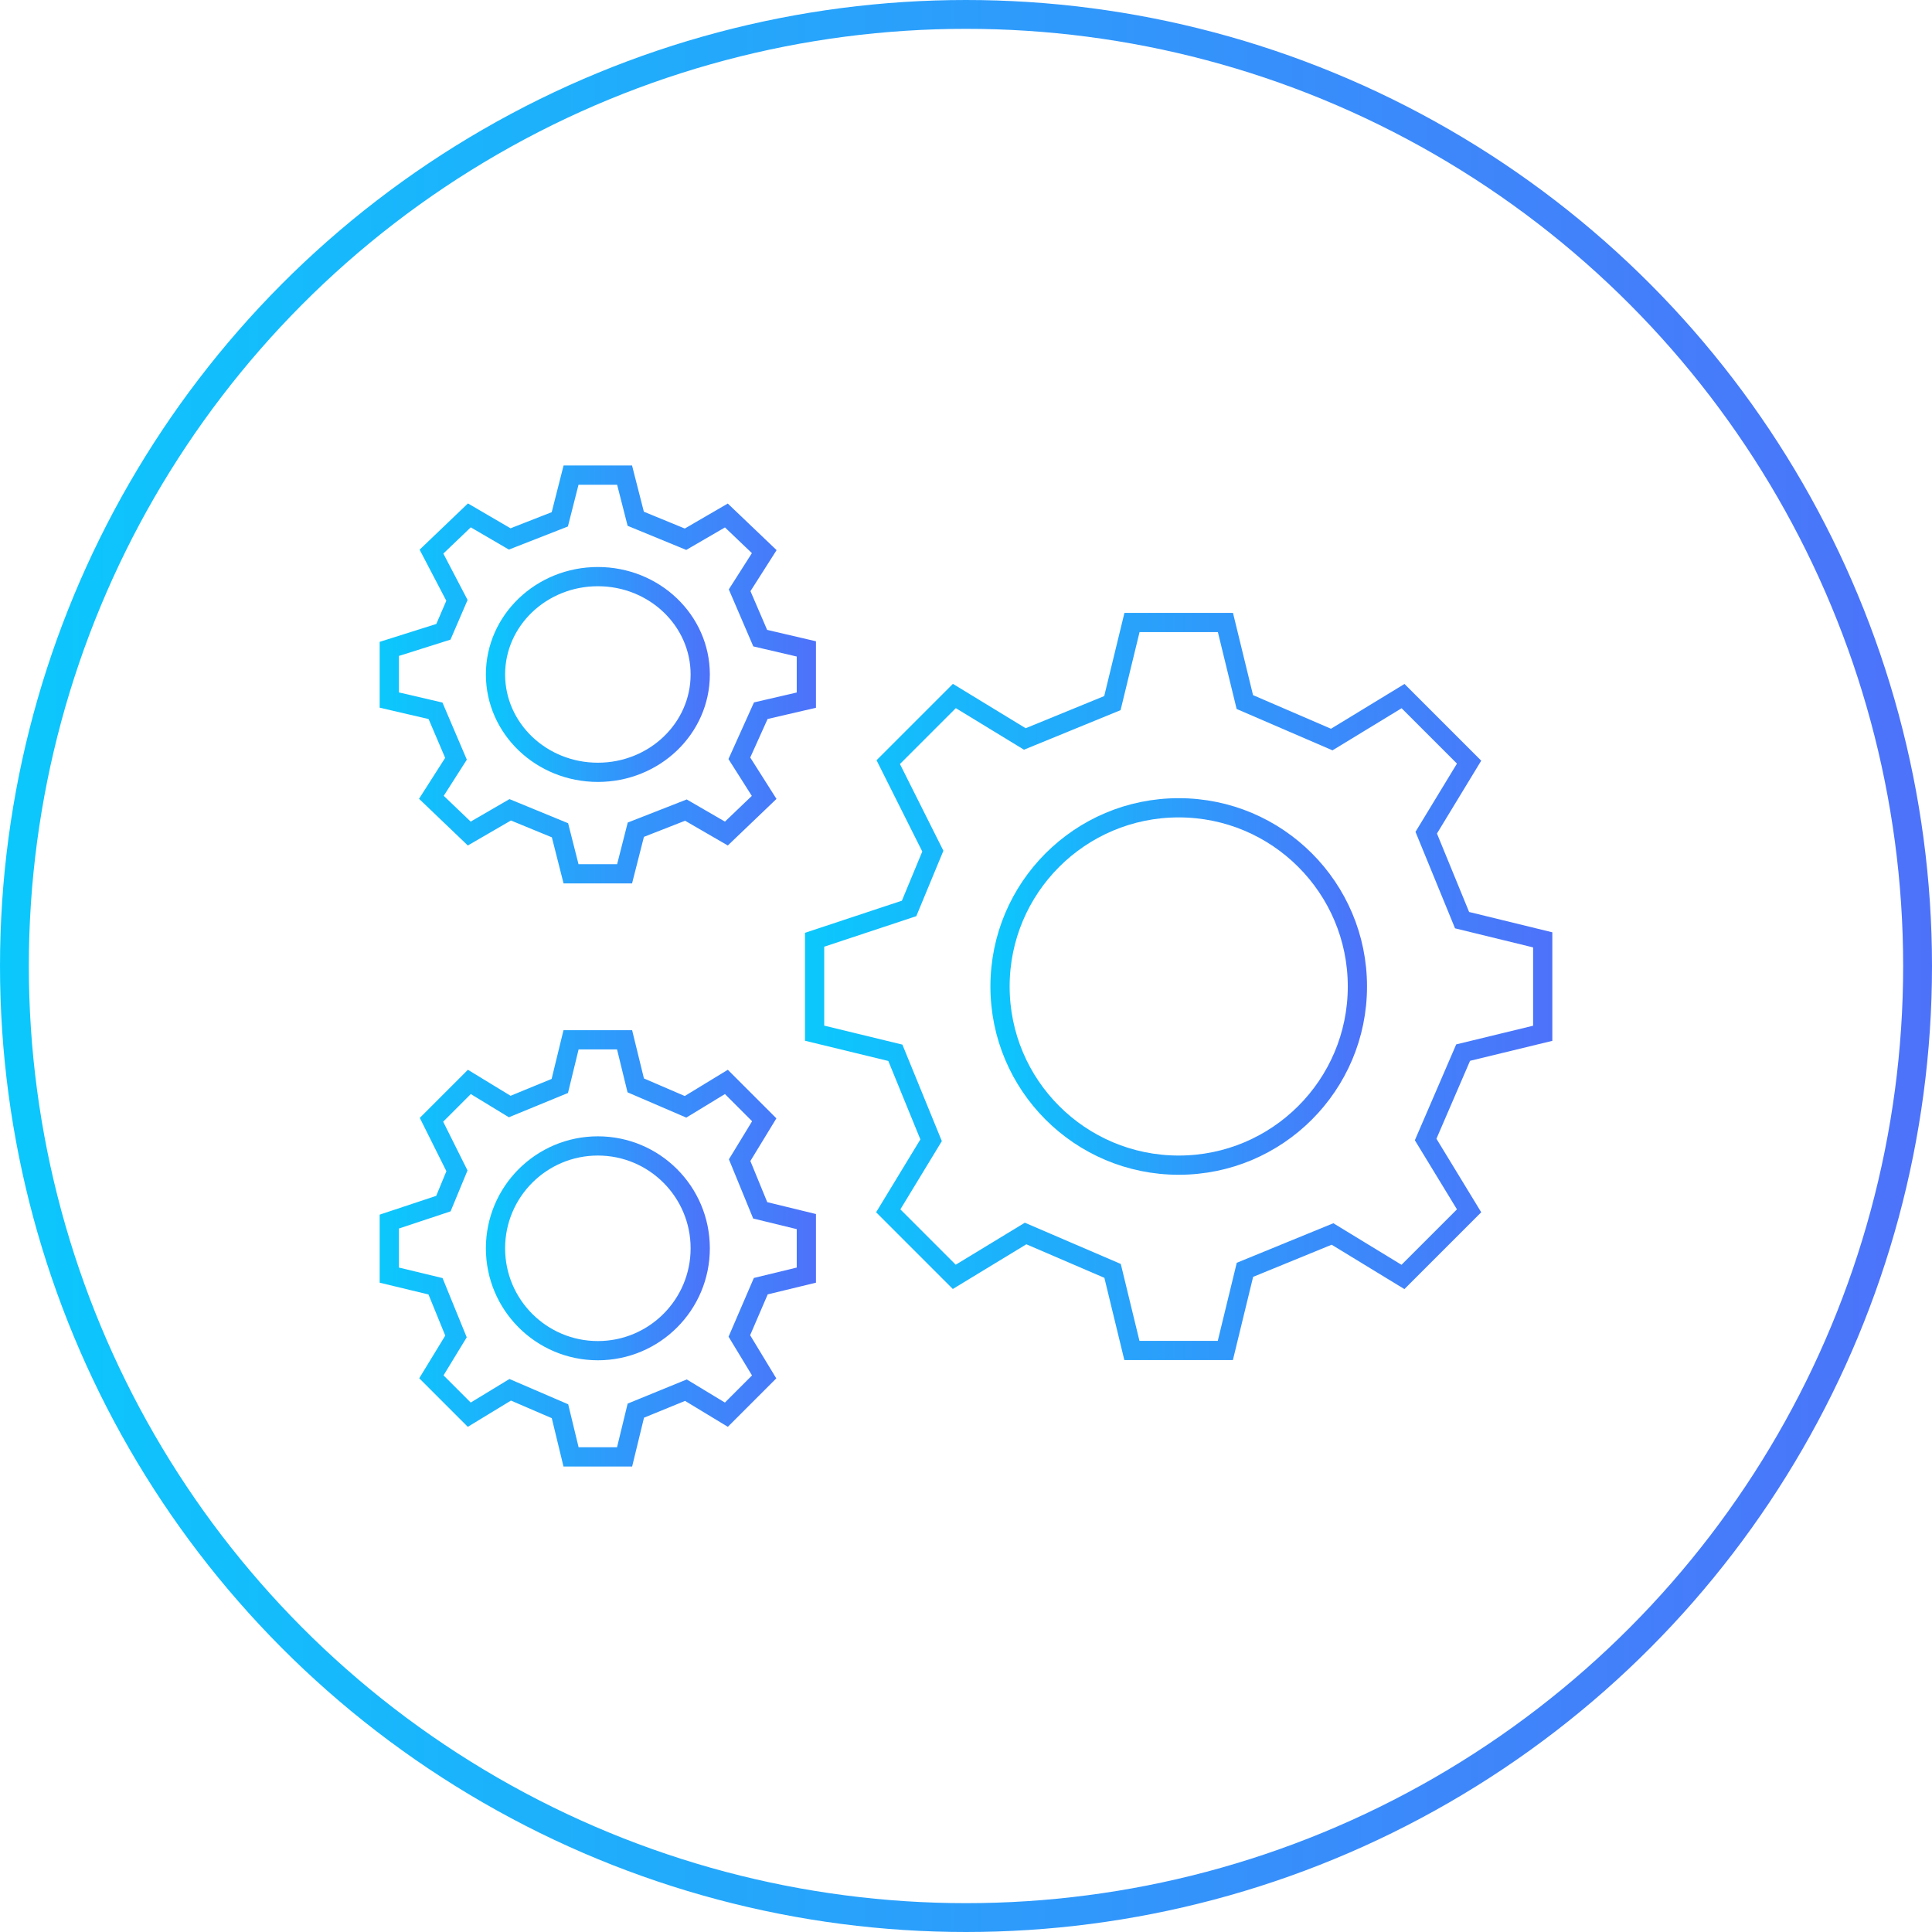
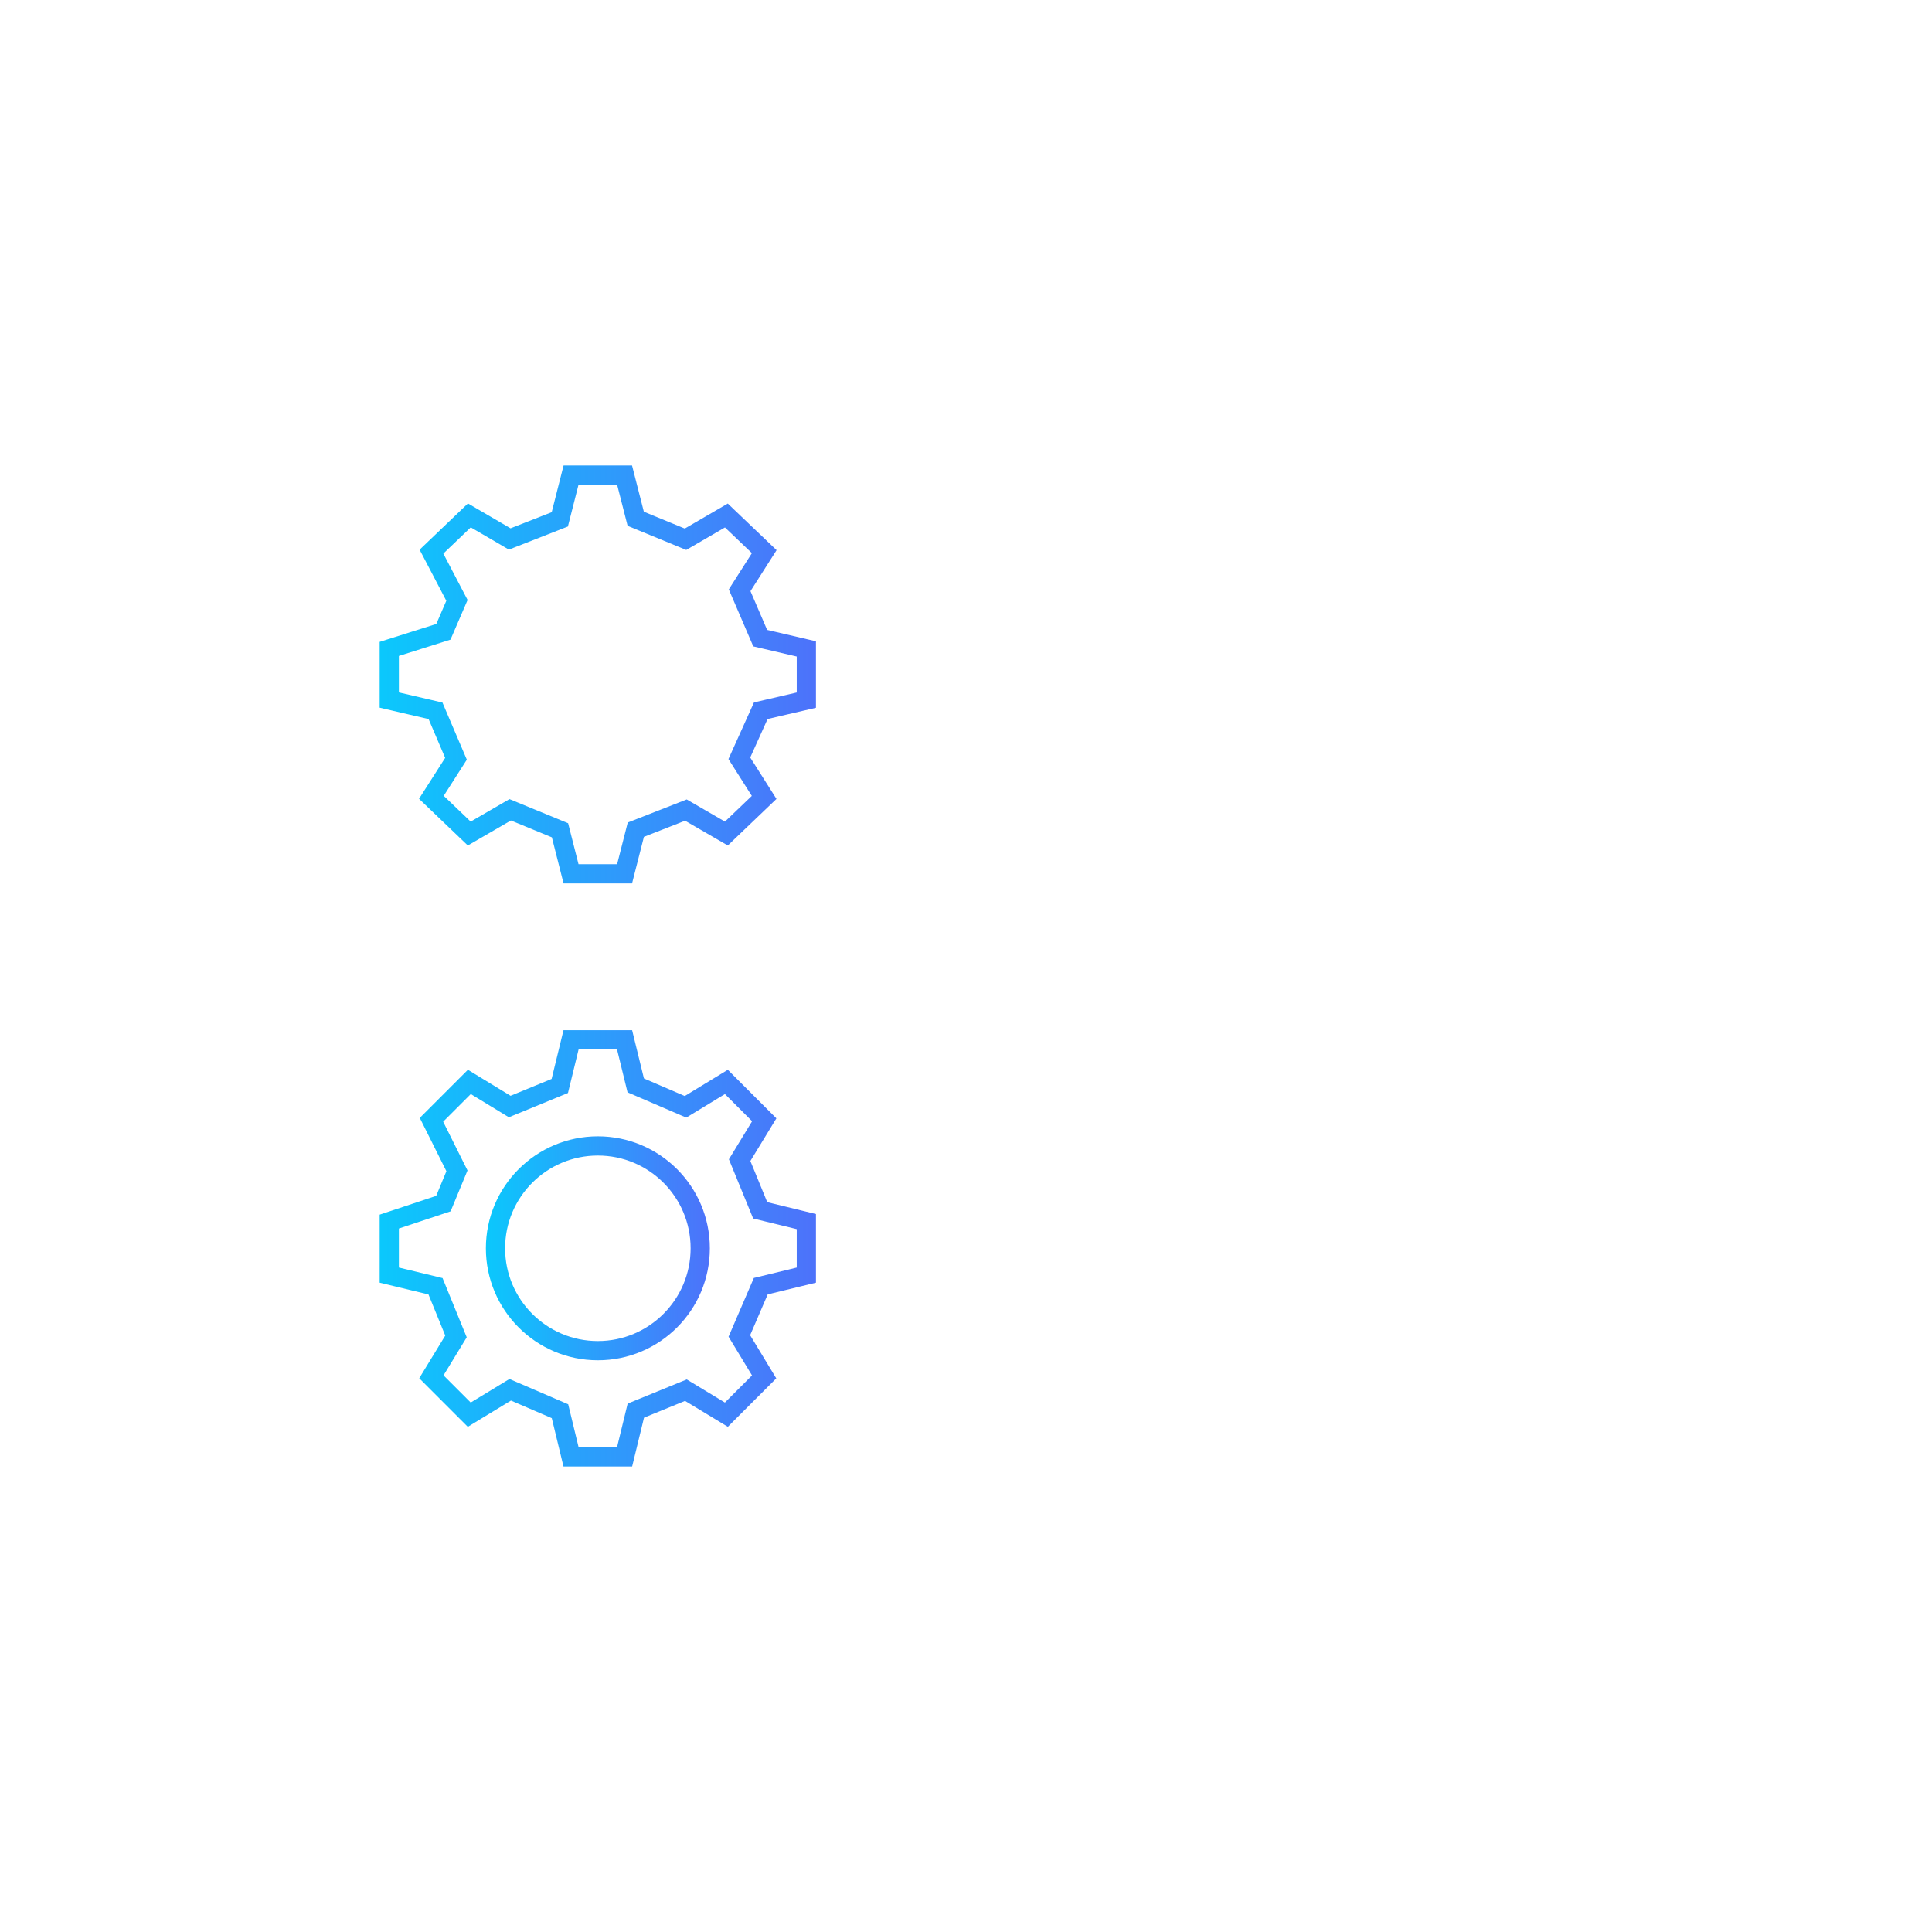
<svg xmlns="http://www.w3.org/2000/svg" xmlns:xlink="http://www.w3.org/1999/xlink" id="Calque_1" data-name="Calque 1" viewBox="0 0 201 201">
  <defs>
    <style>.cls-1,.cls-2,.cls-3,.cls-4,.cls-5,.cls-6,.cls-7{fill:none;stroke-miterlimit:10;}.cls-1,.cls-2,.cls-3,.cls-4,.cls-5,.cls-6{stroke-width:2px;}.cls-1{stroke:url(#Dégradé_sans_nom_19);}.cls-2{stroke:url(#Dégradé_sans_nom_19-2);}.cls-3{stroke:url(#Dégradé_sans_nom_19-3);}.cls-4{stroke:url(#Dégradé_sans_nom_19-4);}.cls-5{stroke:url(#Dégradé_sans_nom_19-5);}.cls-6{stroke:url(#Dégradé_sans_nom_19-6);}.cls-7{stroke-width:3px;stroke:url(#Dégradé_sans_nom_19-7);}</style>
    <linearGradient id="Dégradé_sans_nom_19" x1="102.51" y1="102.02" x2="141.68" y2="102.02" gradientTransform="translate(0.53 0.62)" gradientUnits="userSpaceOnUse">
      <stop offset="0" stop-color="#0bc8fc" />
      <stop offset="1" stop-color="#4d72fa" />
    </linearGradient>
    <linearGradient id="Dégradé_sans_nom_19-2" x1="83.22" y1="102.02" x2="160.97" y2="102.02" xlink:href="#Dégradé_sans_nom_19" />
    <linearGradient id="Dégradé_sans_nom_19-3" x1="50.55" y1="70.17" x2="73.85" y2="70.17" gradientTransform="matrix(1, 0, 0, 1, 0, 0)" xlink:href="#Dégradé_sans_nom_19" />
    <linearGradient id="Dégradé_sans_nom_19-4" x1="39.5" y1="70.17" x2="84.89" y2="70.17" gradientTransform="matrix(1, 0, 0, 1, 0, 0)" xlink:href="#Dégradé_sans_nom_19" />
    <linearGradient id="Dégradé_sans_nom_19-5" x1="50.55" y1="129.87" x2="73.85" y2="129.87" gradientTransform="matrix(1, 0, 0, 1, 0, 0)" xlink:href="#Dégradé_sans_nom_19" />
    <linearGradient id="Dégradé_sans_nom_19-6" x1="39.5" y1="129.87" x2="84.89" y2="129.87" gradientTransform="matrix(1, 0, 0, 1, 0, 0)" xlink:href="#Dégradé_sans_nom_19" />
    <linearGradient id="Dégradé_sans_nom_19-7" x1="0" y1="100.5" x2="201" y2="100.5" gradientTransform="matrix(1, 0, 0, 1, 0, 0)" xlink:href="#Dégradé_sans_nom_19" />
  </defs>
-   <circle class="cls-1" cx="122.63" cy="102.63" r="18.59" />
-   <polygon class="cls-2" points="97.05 88.55 94.58 94.51 84.75 97.77 84.75 107.49 93.15 109.53 96.87 118.63 92.41 125.97 99.28 132.84 106.7 128.33 115.75 132.22 117.76 140.5 127.48 140.5 129.52 132.11 138.63 128.38 145.96 132.85 152.84 125.97 148.32 118.55 152.22 109.51 160.5 107.5 160.5 97.78 152.11 95.73 148.38 86.63 152.84 79.29 145.97 72.42 138.55 76.94 129.51 73.04 127.49 64.76 117.77 64.76 115.73 73.15 106.62 76.88 99.29 72.41 92.41 79.29 97.05 88.55" />
-   <ellipse class="cls-3" cx="62.2" cy="70.17" rx="10.65" ry="10.18" />
  <polygon class="cls-4" points="47.54 62.46 46.13 65.73 40.5 67.51 40.5 72.83 45.31 73.95 47.44 78.94 44.88 82.95 48.82 86.72 53.08 84.25 58.26 86.38 59.41 90.91 64.98 90.91 66.15 86.32 71.36 84.28 75.57 86.72 79.5 82.96 76.92 78.89 79.15 73.94 83.89 72.84 83.89 67.51 79.09 66.39 76.95 61.41 79.51 57.39 75.57 53.63 71.32 56.1 66.14 53.97 64.98 49.43 59.41 49.43 58.24 54.03 53.03 56.07 48.83 53.62 44.89 57.39 47.54 62.46" />
  <circle class="cls-5" cx="62.2" cy="129.87" r="10.65" />
  <polygon class="cls-6" points="47.54 121.81 46.13 125.22 40.5 127.09 40.5 132.66 45.31 133.82 47.44 139.04 44.88 143.24 48.82 147.18 53.08 144.59 58.26 146.82 59.41 151.57 64.98 151.57 66.15 146.76 71.36 144.63 75.57 147.18 79.5 143.25 76.92 138.99 79.15 133.81 83.89 132.66 83.89 127.09 79.09 125.92 76.95 120.7 79.51 116.5 75.57 112.56 71.32 115.15 66.14 112.92 64.98 108.18 59.41 108.18 58.24 112.98 53.03 115.12 48.83 112.56 44.89 116.5 47.54 121.81" />
-   <circle class="cls-7" cx="100.5" cy="100.5" r="99" />
</svg>